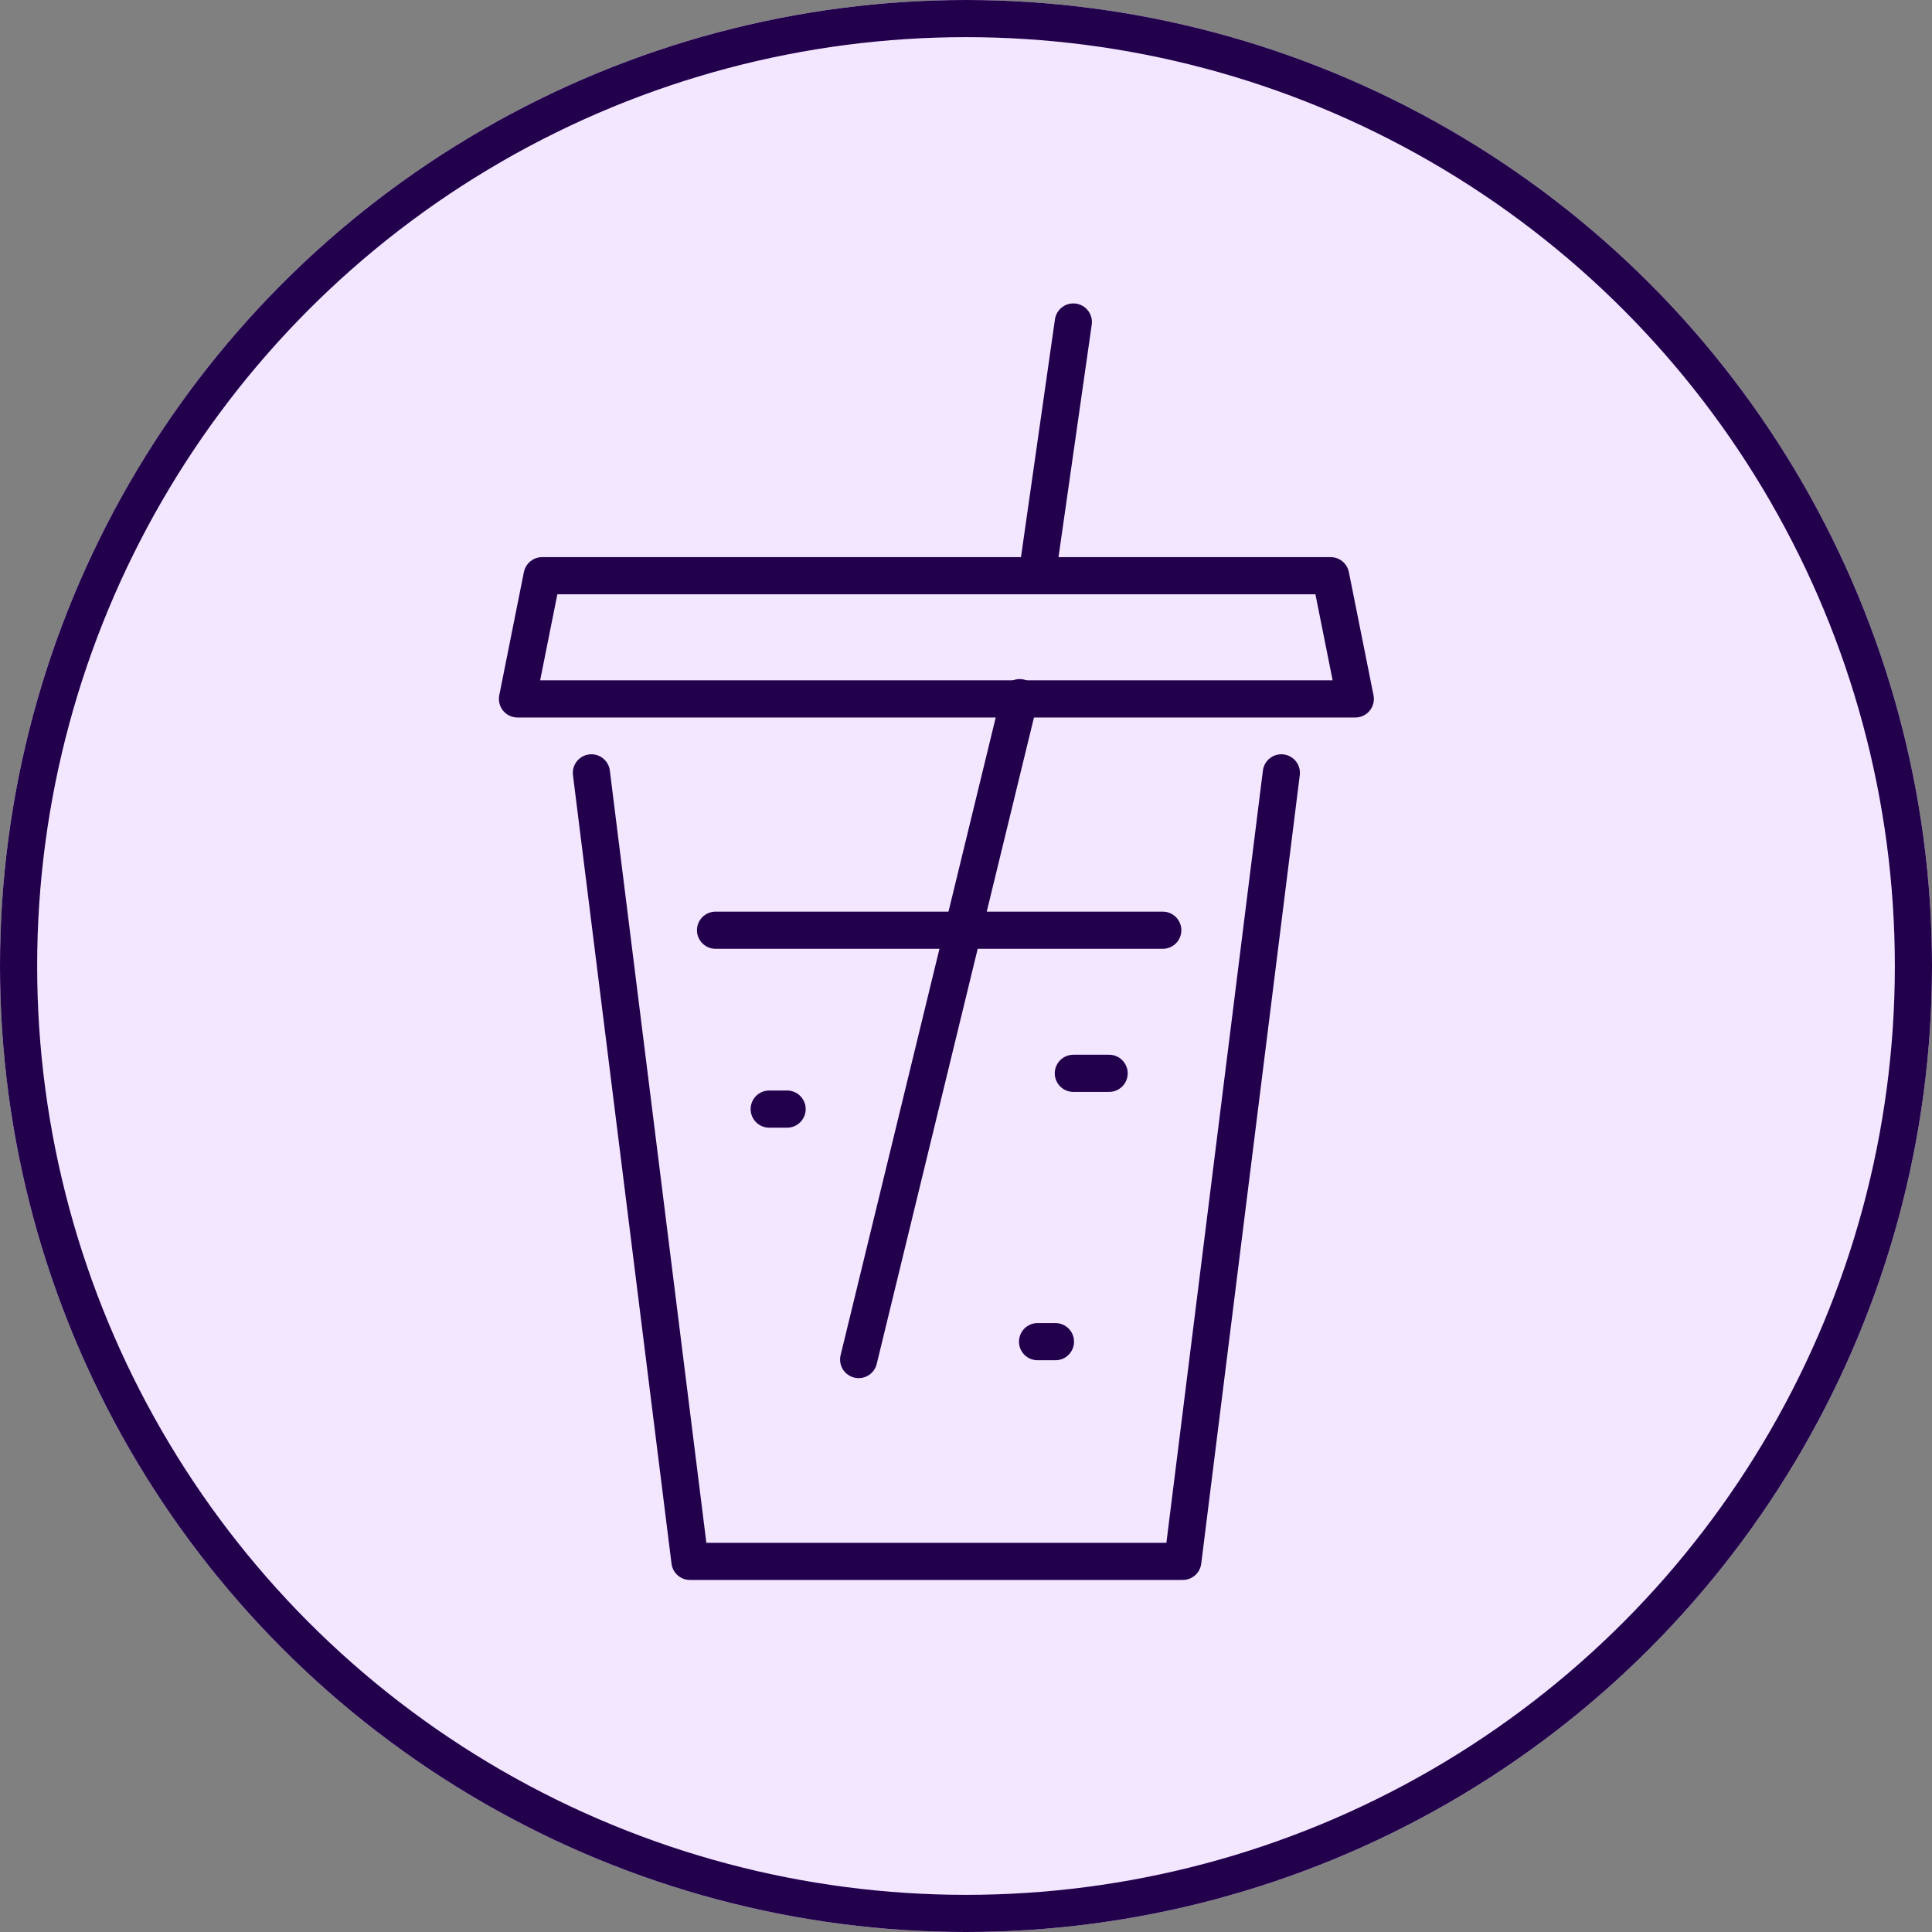
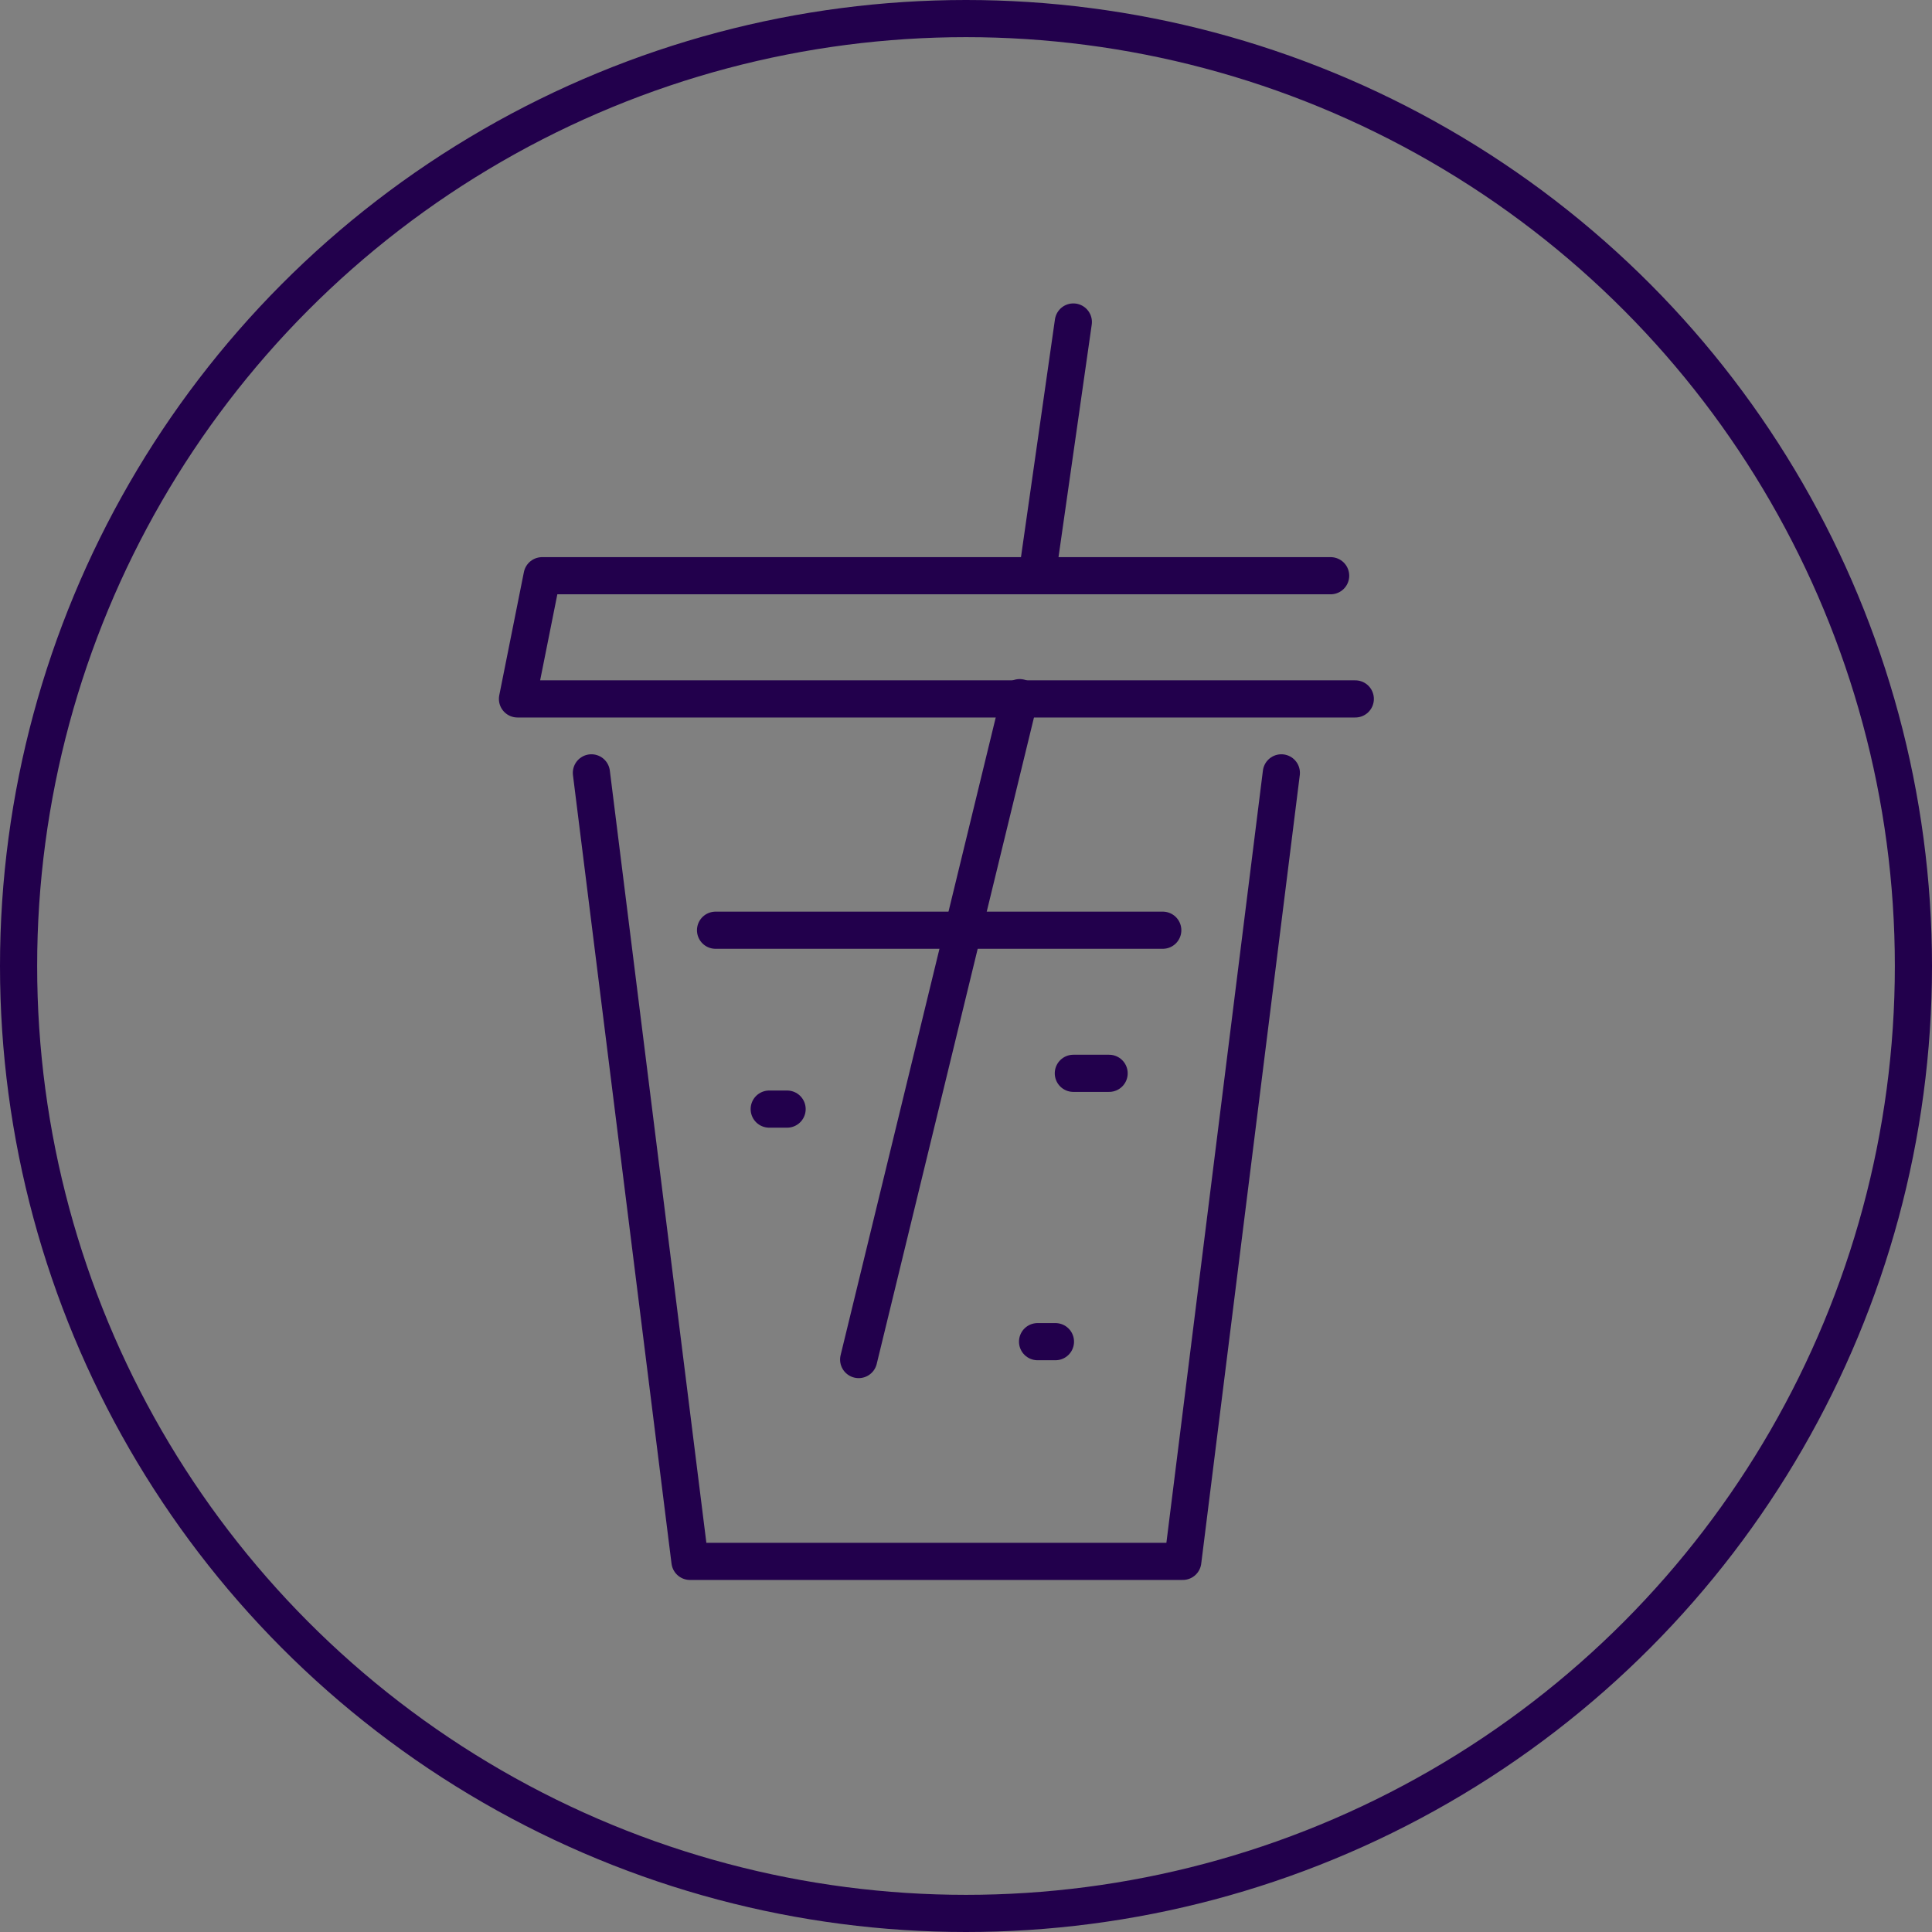
<svg xmlns="http://www.w3.org/2000/svg" id="DiabetesSymptome_ErhöhtesDurstgefühl" width="104" height="104" viewBox="0 0 104 104">
  <rect x="0" y="0" width="104" height="104" fill="#808080" stroke="none" />
  <g id="Ellipse_54" data-name="Ellipse 54" fill="#f3e6ff" stroke="#22004c" stroke-width="2">
-     <circle cx="52" cy="52" r="52" stroke="none" />
    <circle cx="52" cy="52" r="51" fill="none" />
  </g>
  <g id="Gruppe_3832" data-name="Gruppe 3832" transform="translate(27.856 17.333)">
    <path id="Pfad_643" data-name="Pfad 643" d="M4,19,9.306,61.446H35.835L41.14,19" transform="translate(-0.021 5.27)" fill="none" stroke="#22004c" stroke-linecap="round" stroke-linejoin="round" stroke-width="2" />
    <line id="Linie_106" data-name="Linie 106" y1="13.481" x2="1.926" transform="translate(27.996 0)" fill="none" stroke="#22004c" stroke-linecap="round" stroke-linejoin="round" stroke-width="2" />
-     <path id="Pfad_644" data-name="Pfad 644" d="M44.773,11H2.326L1,17.632H46.1Z" transform="translate(-1 2.658)" fill="none" stroke="#22004c" stroke-linecap="round" stroke-linejoin="round" stroke-width="2" />
+     <path id="Pfad_644" data-name="Pfad 644" d="M44.773,11H2.326L1,17.632H46.1" transform="translate(-1 2.658)" fill="none" stroke="#22004c" stroke-linecap="round" stroke-linejoin="round" stroke-width="2" />
    <line id="Linie_107" data-name="Linie 107" x2="24.074" transform="translate(10.662 32.741)" fill="none" stroke="#22004c" stroke-linecap="round" stroke-linejoin="round" stroke-width="2" />
    <line id="Linie_108" data-name="Linie 108" x1="8.667" y2="35.63" transform="translate(18.366 20.222)" fill="none" stroke="#22004c" stroke-linecap="round" stroke-linejoin="round" stroke-width="2" />
    <line id="Linie_109" data-name="Linie 109" x2="1.926" transform="translate(29.922 40.444)" fill="none" stroke="#22004c" stroke-linecap="round" stroke-linejoin="round" stroke-width="2" />
    <line id="Linie_110" data-name="Linie 110" x2="0.963" transform="translate(13.551 42.37)" fill="none" stroke="#22004c" stroke-linecap="round" stroke-linejoin="round" stroke-width="2" />
    <line id="Linie_111" data-name="Linie 111" x2="0.963" transform="translate(27.996 54.889)" fill="none" stroke="#22004c" stroke-linecap="round" stroke-linejoin="round" stroke-width="2" />
  </g>
</svg>